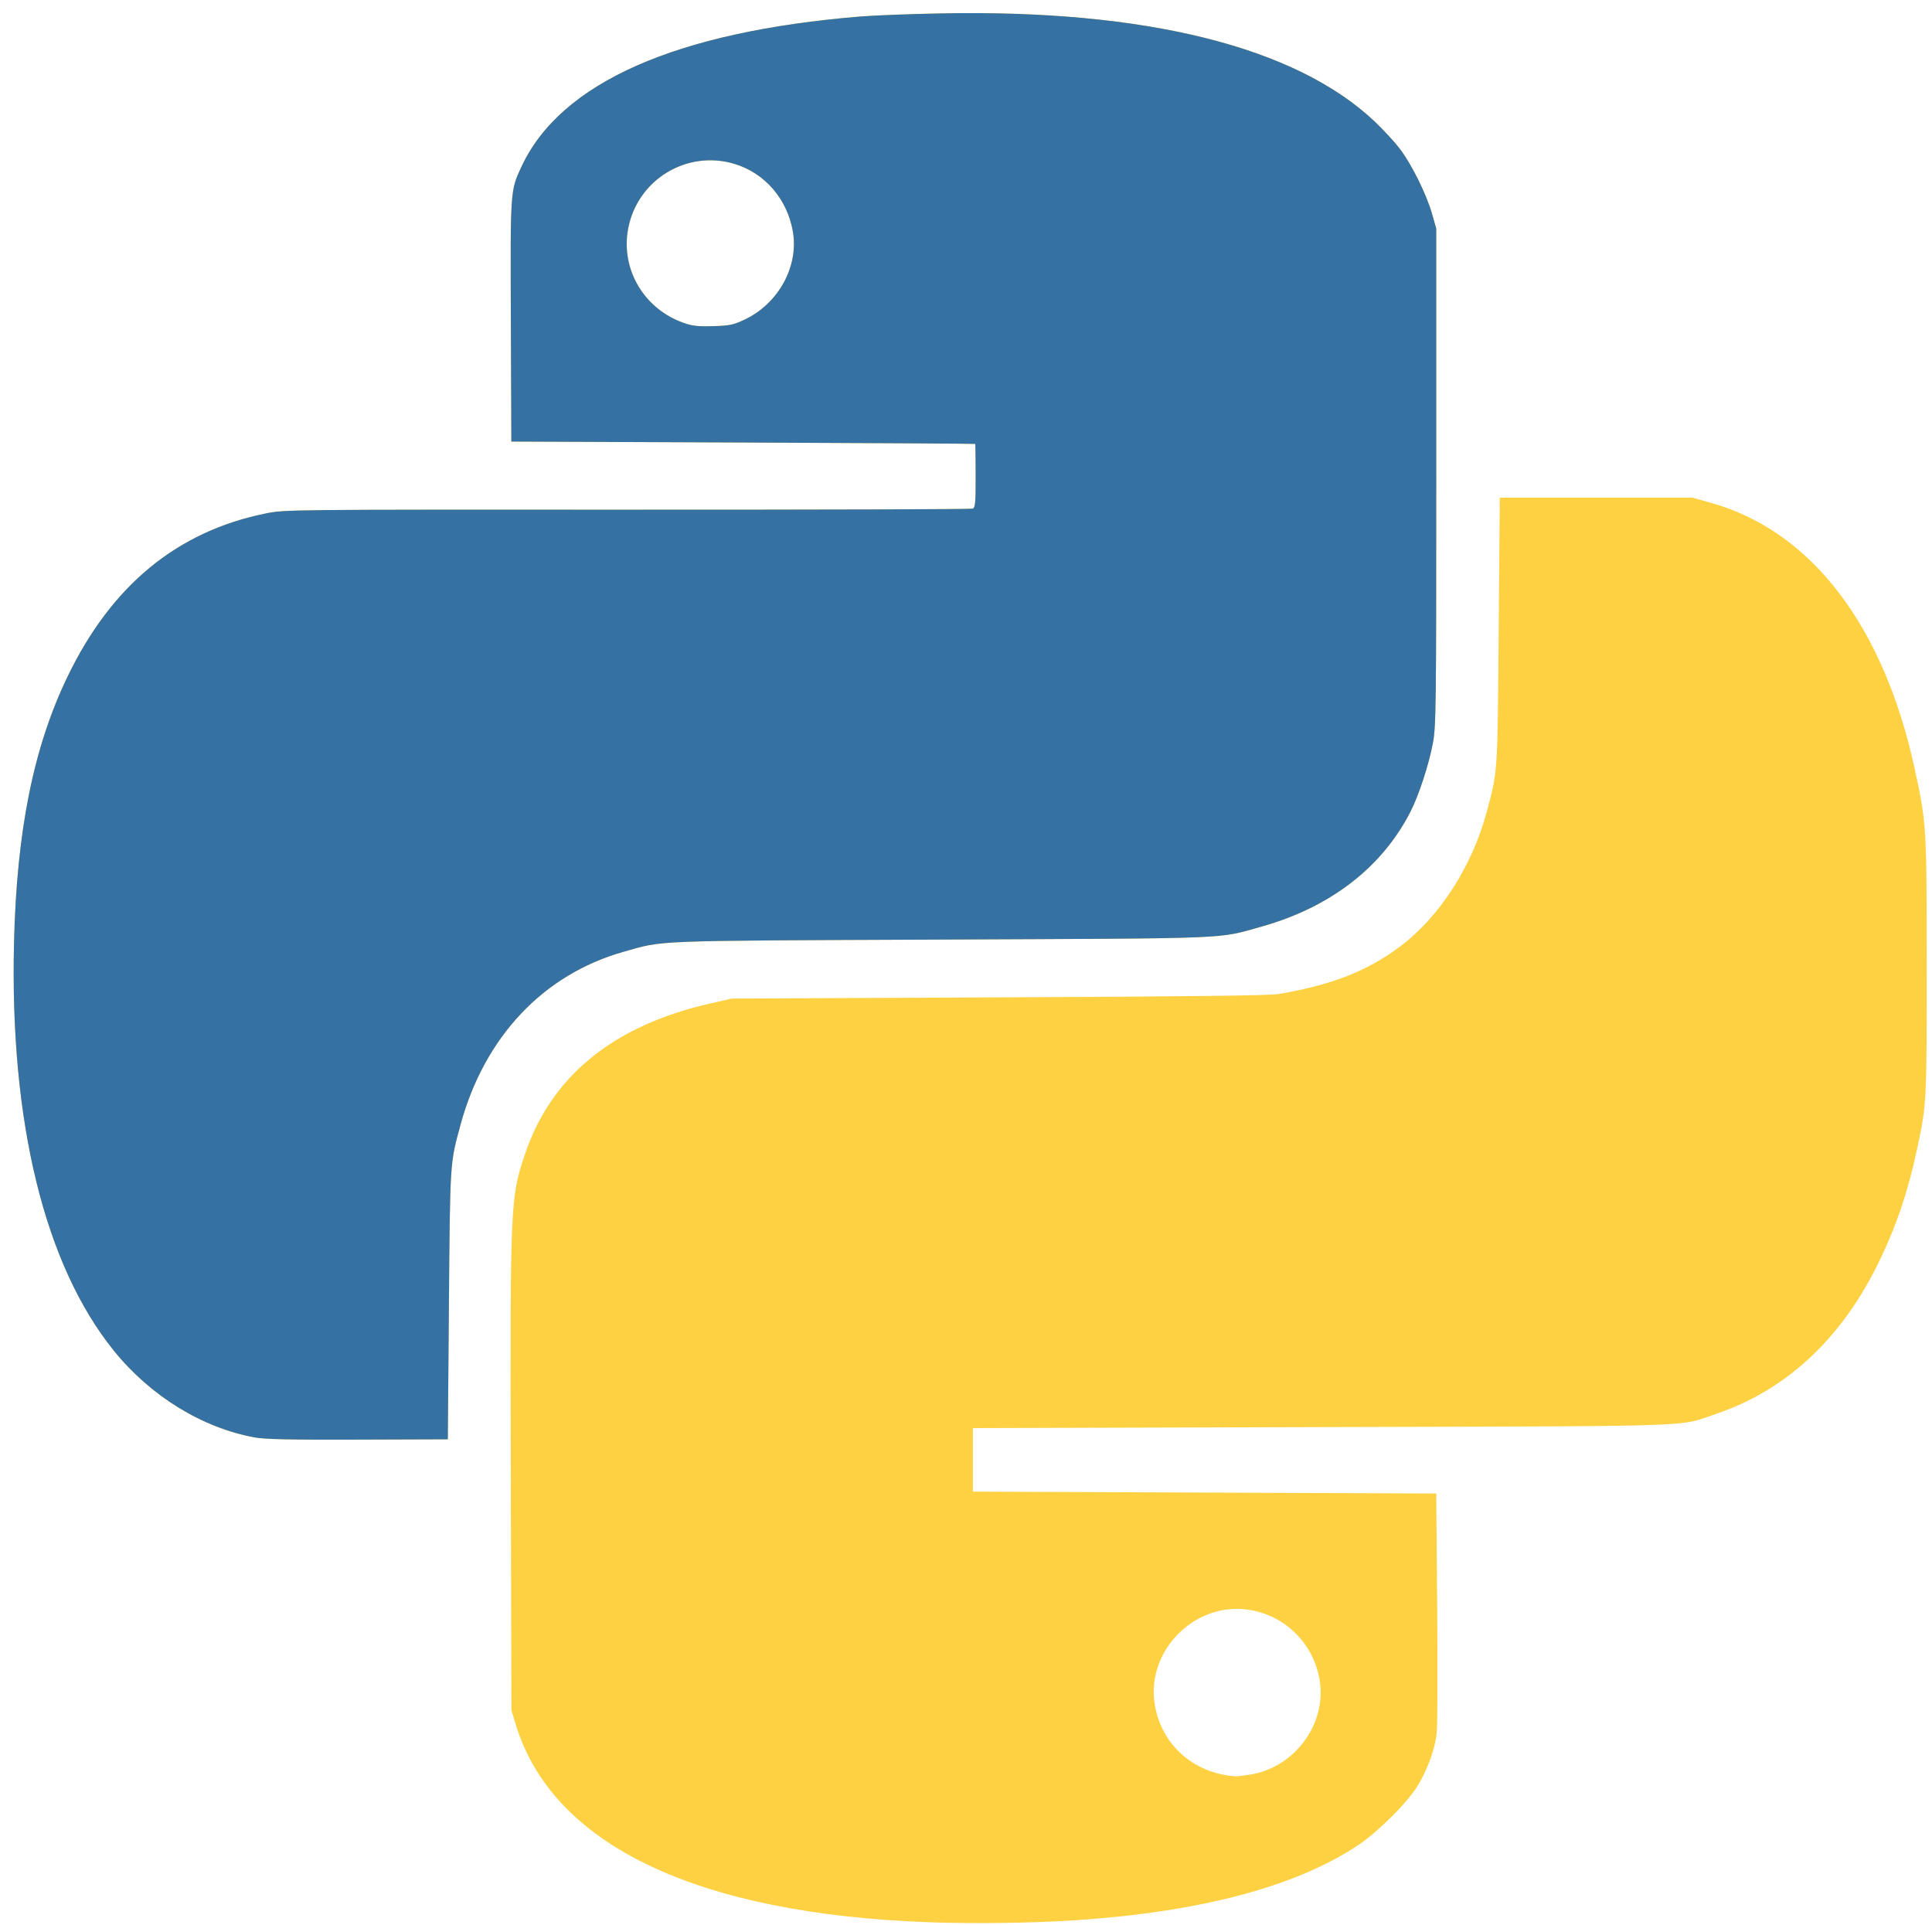
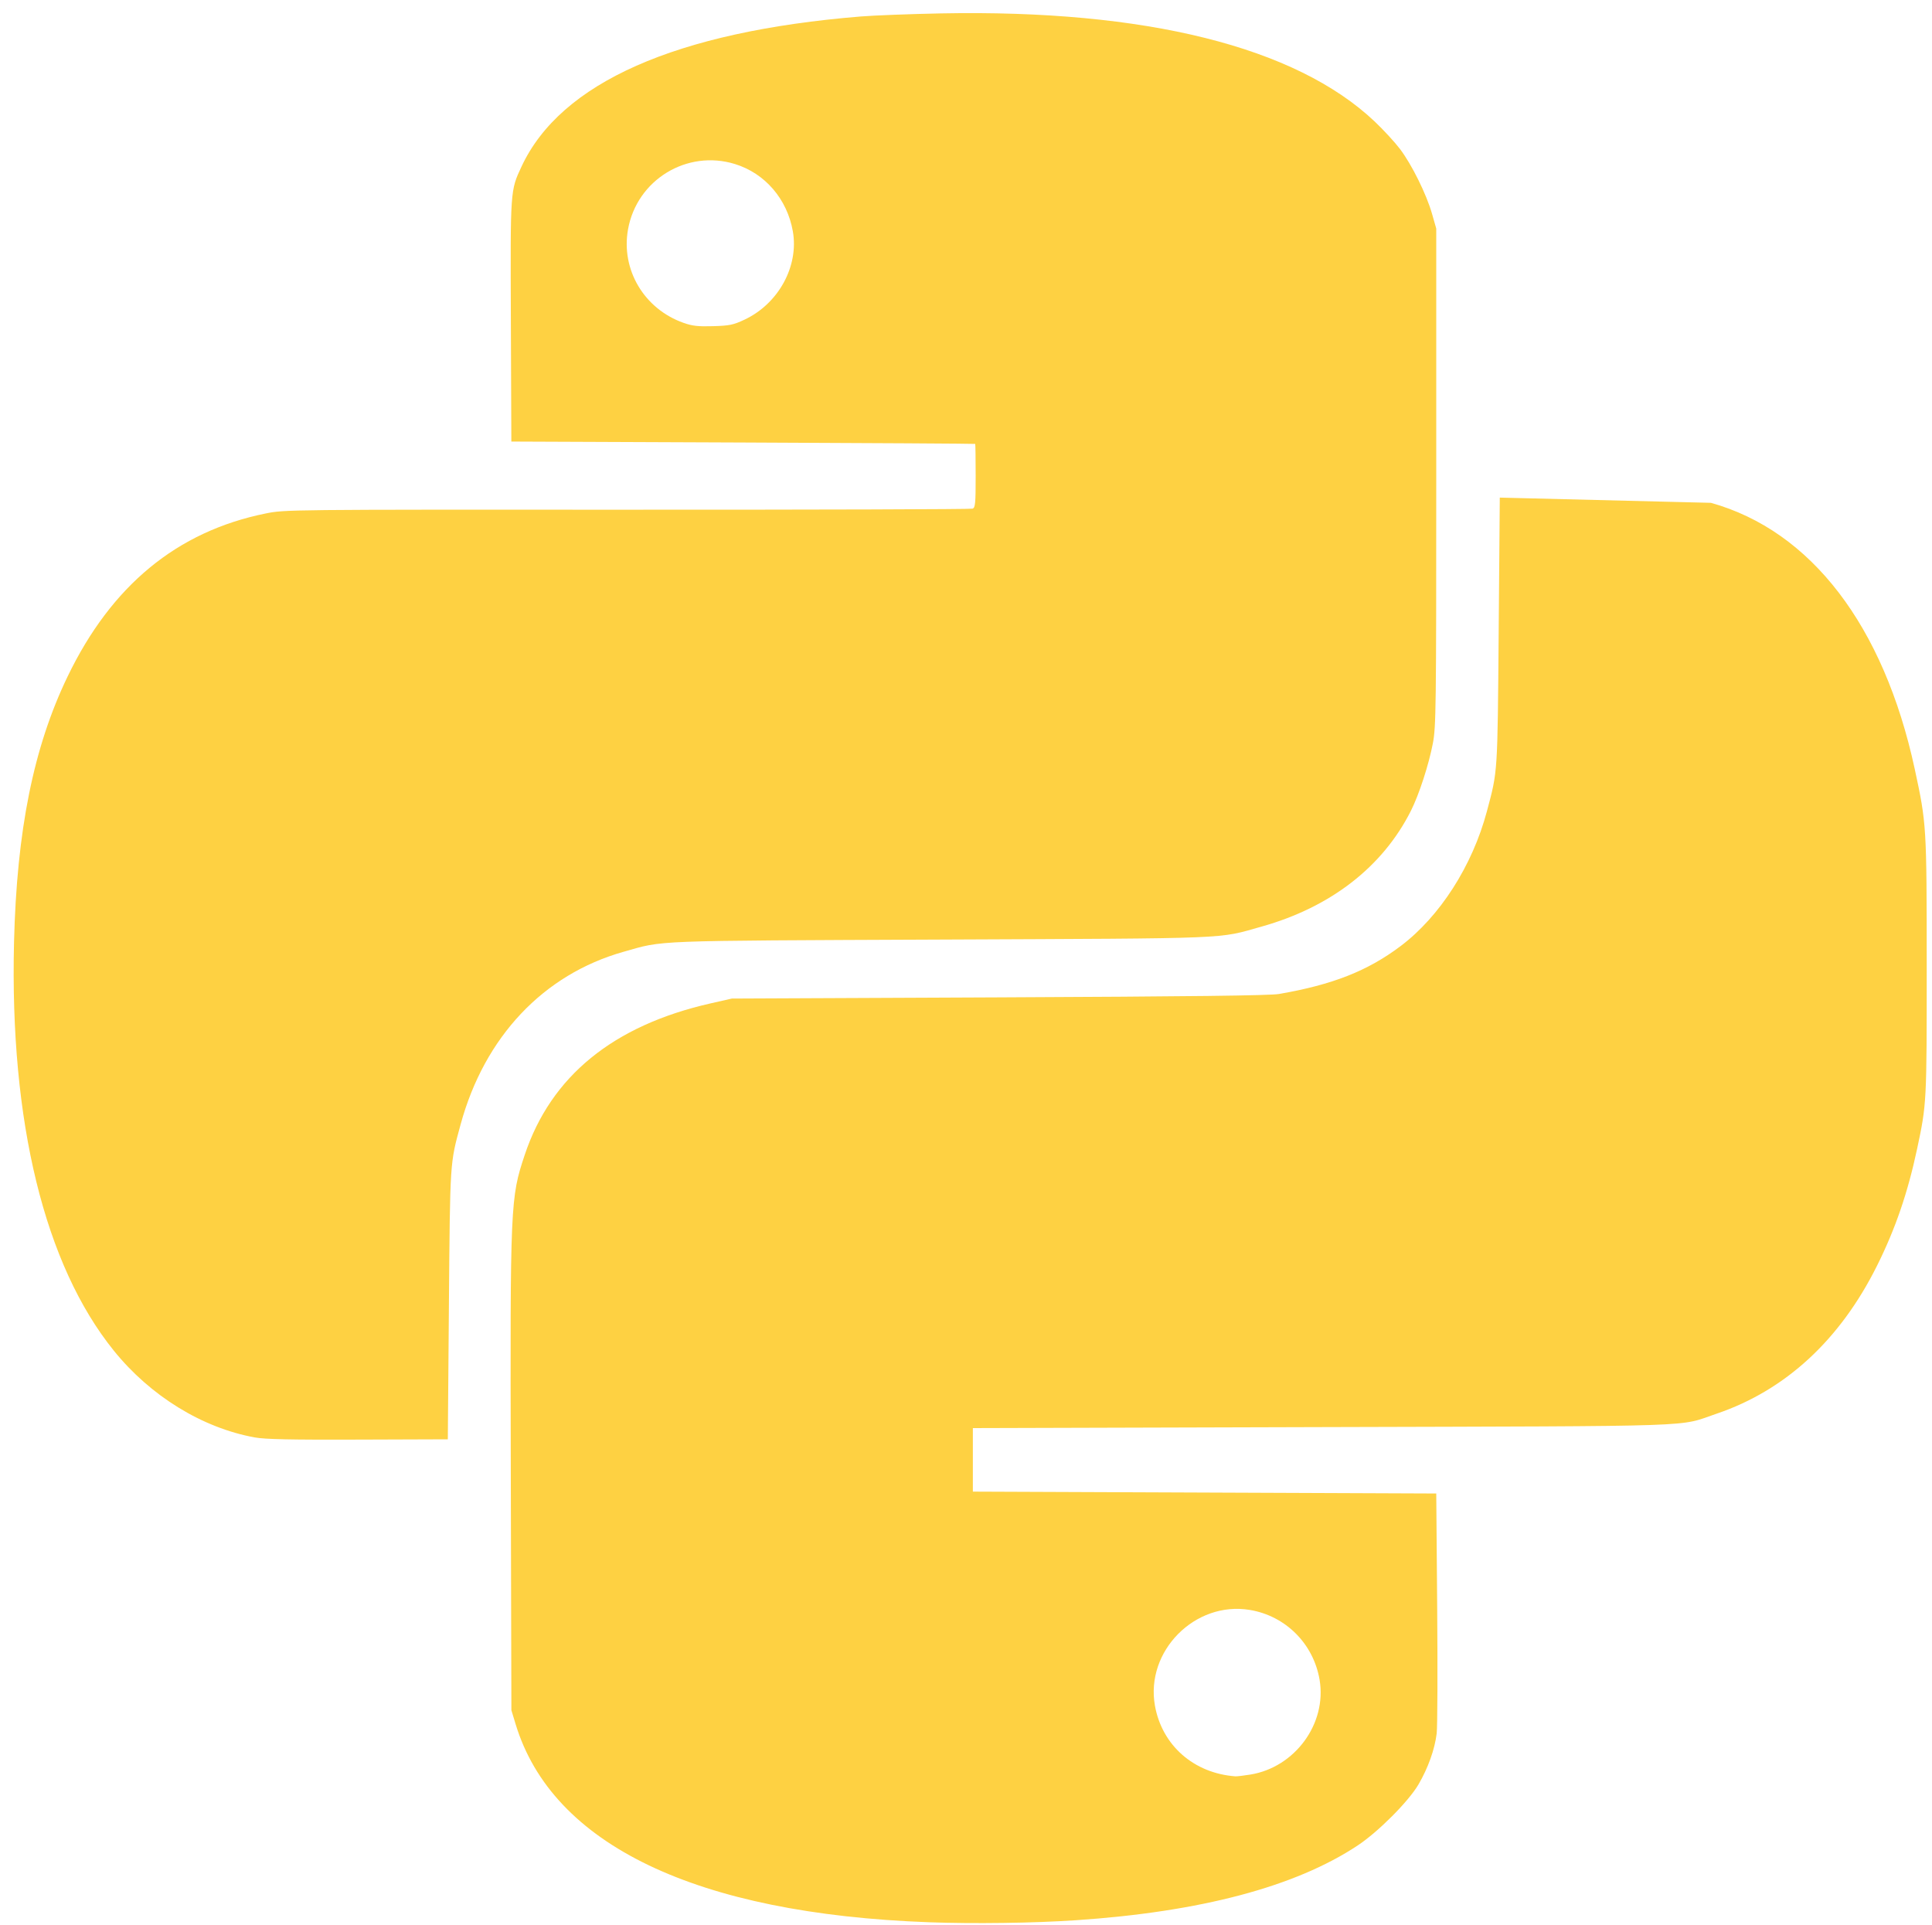
<svg xmlns="http://www.w3.org/2000/svg" width="281" height="280" viewBox="0 0 281 280" fill="none">
-   <path d="M135.112 279.589C101.272 278.359 80.328 268.325 74.999 250.789L74.379 248.751L74.293 214.373C74.193 175.027 74.228 174.23 76.323 167.964C80.144 156.532 89.182 149.161 103.316 145.949L106.441 145.239L145.303 145.066C173.147 144.943 184.691 144.803 186.019 144.574C193.801 143.232 198.906 141.224 203.699 137.616C209.424 133.307 214.149 125.932 216.261 118.009C217.848 112.059 217.805 112.709 217.977 91.808L218.136 72.376H246.127L248.845 73.136C263.406 77.202 273.978 90.997 278.479 111.806C280.209 119.81 280.228 120.106 280.231 140.524C280.234 160.394 280.225 160.568 278.837 167.086C277.472 173.492 275.687 178.706 273.017 184.071C267.634 194.893 259.697 202.217 249.66 205.624C243.927 207.571 248.726 207.408 192.318 207.569L141.498 207.715V216.955L175.198 217.09L208.896 217.226L209.032 233.804C209.106 242.922 209.074 251.164 208.959 252.12C208.682 254.433 207.701 257.178 206.297 259.569C204.851 262.03 200.462 266.433 197.482 268.41C188.432 274.417 174.632 278.078 156.446 279.298C150.326 279.709 141.661 279.828 135.112 279.589ZM181.855 258.108C188.351 257.055 193.001 250.698 191.93 244.335C191.046 239.085 186.994 235.026 181.775 234.161C173.808 232.841 166.562 240.157 167.98 248.091C169.011 253.861 173.639 257.924 179.681 258.365C179.906 258.381 180.884 258.265 181.855 258.108ZM37.055 209.073C29.41 207.683 21.883 203.05 16.563 196.462C6.488 183.982 1.402 163.178 2.04 137.056C2.438 120.778 4.872 108.694 9.823 98.415C16.203 85.165 25.738 77.307 38.61 74.69C41.429 74.117 41.57 74.116 91.225 74.136C118.609 74.146 141.215 74.078 141.46 73.984C141.85 73.834 141.906 73.229 141.906 69.222C141.906 66.697 141.876 64.602 141.838 64.566C141.801 64.53 126.606 64.438 108.072 64.362L74.373 64.224L74.303 46.709C74.227 27.527 74.211 27.749 75.853 24.226C81.547 12.013 98.318 4.593 125.193 2.396C127.136 2.238 132.395 2.036 136.879 1.948C166.632 1.365 188.458 6.806 199.93 17.665C201.201 18.868 202.858 20.665 203.611 21.655C205.324 23.911 207.457 28.216 208.274 31.068L208.896 33.243V69.387C208.896 103.126 208.863 105.703 208.404 108.113C207.812 111.223 206.39 115.593 205.204 117.943C201.101 126.083 193.539 131.947 183.516 134.763C177.007 136.592 179.963 136.472 136.879 136.659C94.092 136.844 96.677 136.745 90.679 138.439C79.029 141.733 70.469 150.807 66.992 163.553C65.429 169.283 65.464 168.748 65.292 189.778L65.133 209.345L52.088 209.39C42.241 209.424 38.557 209.346 37.055 209.073ZM108.285 46.493C113.231 44.17 116.21 38.723 115.315 33.641C114.488 28.951 111.269 25.21 106.9 23.861C99.917 21.703 92.63 26.154 91.342 33.363C90.294 39.227 93.685 44.935 99.421 46.961C100.702 47.414 101.526 47.506 103.724 47.441C106.117 47.37 106.661 47.257 108.286 46.493H108.285Z" fill="#FED142" />
-   <path d="M37.054 209.073C29.41 207.683 21.883 203.05 16.564 196.462C6.488 183.982 1.402 163.178 2.04 137.056C2.438 120.778 4.872 108.694 9.823 98.415C16.203 85.165 25.738 77.307 38.61 74.69C41.429 74.117 41.57 74.116 91.225 74.136C118.609 74.146 141.215 74.078 141.46 73.984C141.85 73.834 141.906 73.229 141.906 69.222C141.906 66.697 141.876 64.602 141.838 64.566C141.801 64.53 126.606 64.438 108.072 64.362L74.373 64.224L74.303 46.709C74.227 27.527 74.211 27.749 75.853 24.226C81.547 12.013 98.318 4.593 125.193 2.396C127.136 2.238 132.395 2.036 136.879 1.948C166.632 1.365 188.458 6.806 199.93 17.665C201.201 18.868 202.858 20.665 203.611 21.655C205.324 23.911 207.457 28.216 208.274 31.068L208.896 33.243V69.387C208.896 103.126 208.863 105.703 208.404 108.113C207.812 111.223 206.39 115.593 205.204 117.943C201.101 126.083 193.539 131.947 183.516 134.763C177.007 136.592 179.963 136.472 136.879 136.659C94.092 136.844 96.677 136.745 90.679 138.439C79.029 141.733 70.469 150.807 66.992 163.553C65.429 169.283 65.464 168.748 65.292 189.778L65.133 209.345L52.088 209.39C42.241 209.424 38.556 209.346 37.054 209.073ZM108.286 46.493C113.231 44.17 116.21 38.723 115.314 33.641C114.488 28.951 111.269 25.21 106.9 23.861C99.917 21.703 92.63 26.154 91.342 33.363C90.294 39.227 93.685 44.935 99.421 46.961C100.702 47.414 101.526 47.506 103.724 47.441C106.117 47.37 106.661 47.257 108.286 46.493Z" fill="#3571A3" />
+   <path d="M135.112 279.589C101.272 278.359 80.328 268.325 74.999 250.789L74.379 248.751L74.293 214.373C74.193 175.027 74.228 174.23 76.323 167.964C80.144 156.532 89.182 149.161 103.316 145.949L106.441 145.239L145.303 145.066C173.147 144.943 184.691 144.803 186.019 144.574C193.801 143.232 198.906 141.224 203.699 137.616C209.424 133.307 214.149 125.932 216.261 118.009C217.848 112.059 217.805 112.709 217.977 91.808L218.136 72.376L248.845 73.136C263.406 77.202 273.978 90.997 278.479 111.806C280.209 119.81 280.228 120.106 280.231 140.524C280.234 160.394 280.225 160.568 278.837 167.086C277.472 173.492 275.687 178.706 273.017 184.071C267.634 194.893 259.697 202.217 249.66 205.624C243.927 207.571 248.726 207.408 192.318 207.569L141.498 207.715V216.955L175.198 217.09L208.896 217.226L209.032 233.804C209.106 242.922 209.074 251.164 208.959 252.12C208.682 254.433 207.701 257.178 206.297 259.569C204.851 262.03 200.462 266.433 197.482 268.41C188.432 274.417 174.632 278.078 156.446 279.298C150.326 279.709 141.661 279.828 135.112 279.589ZM181.855 258.108C188.351 257.055 193.001 250.698 191.93 244.335C191.046 239.085 186.994 235.026 181.775 234.161C173.808 232.841 166.562 240.157 167.98 248.091C169.011 253.861 173.639 257.924 179.681 258.365C179.906 258.381 180.884 258.265 181.855 258.108ZM37.055 209.073C29.41 207.683 21.883 203.05 16.563 196.462C6.488 183.982 1.402 163.178 2.04 137.056C2.438 120.778 4.872 108.694 9.823 98.415C16.203 85.165 25.738 77.307 38.61 74.69C41.429 74.117 41.57 74.116 91.225 74.136C118.609 74.146 141.215 74.078 141.46 73.984C141.85 73.834 141.906 73.229 141.906 69.222C141.906 66.697 141.876 64.602 141.838 64.566C141.801 64.53 126.606 64.438 108.072 64.362L74.373 64.224L74.303 46.709C74.227 27.527 74.211 27.749 75.853 24.226C81.547 12.013 98.318 4.593 125.193 2.396C127.136 2.238 132.395 2.036 136.879 1.948C166.632 1.365 188.458 6.806 199.93 17.665C201.201 18.868 202.858 20.665 203.611 21.655C205.324 23.911 207.457 28.216 208.274 31.068L208.896 33.243V69.387C208.896 103.126 208.863 105.703 208.404 108.113C207.812 111.223 206.39 115.593 205.204 117.943C201.101 126.083 193.539 131.947 183.516 134.763C177.007 136.592 179.963 136.472 136.879 136.659C94.092 136.844 96.677 136.745 90.679 138.439C79.029 141.733 70.469 150.807 66.992 163.553C65.429 169.283 65.464 168.748 65.292 189.778L65.133 209.345L52.088 209.39C42.241 209.424 38.557 209.346 37.055 209.073ZM108.285 46.493C113.231 44.17 116.21 38.723 115.315 33.641C114.488 28.951 111.269 25.21 106.9 23.861C99.917 21.703 92.63 26.154 91.342 33.363C90.294 39.227 93.685 44.935 99.421 46.961C100.702 47.414 101.526 47.506 103.724 47.441C106.117 47.37 106.661 47.257 108.286 46.493H108.285Z" fill="#FED142" />
</svg>